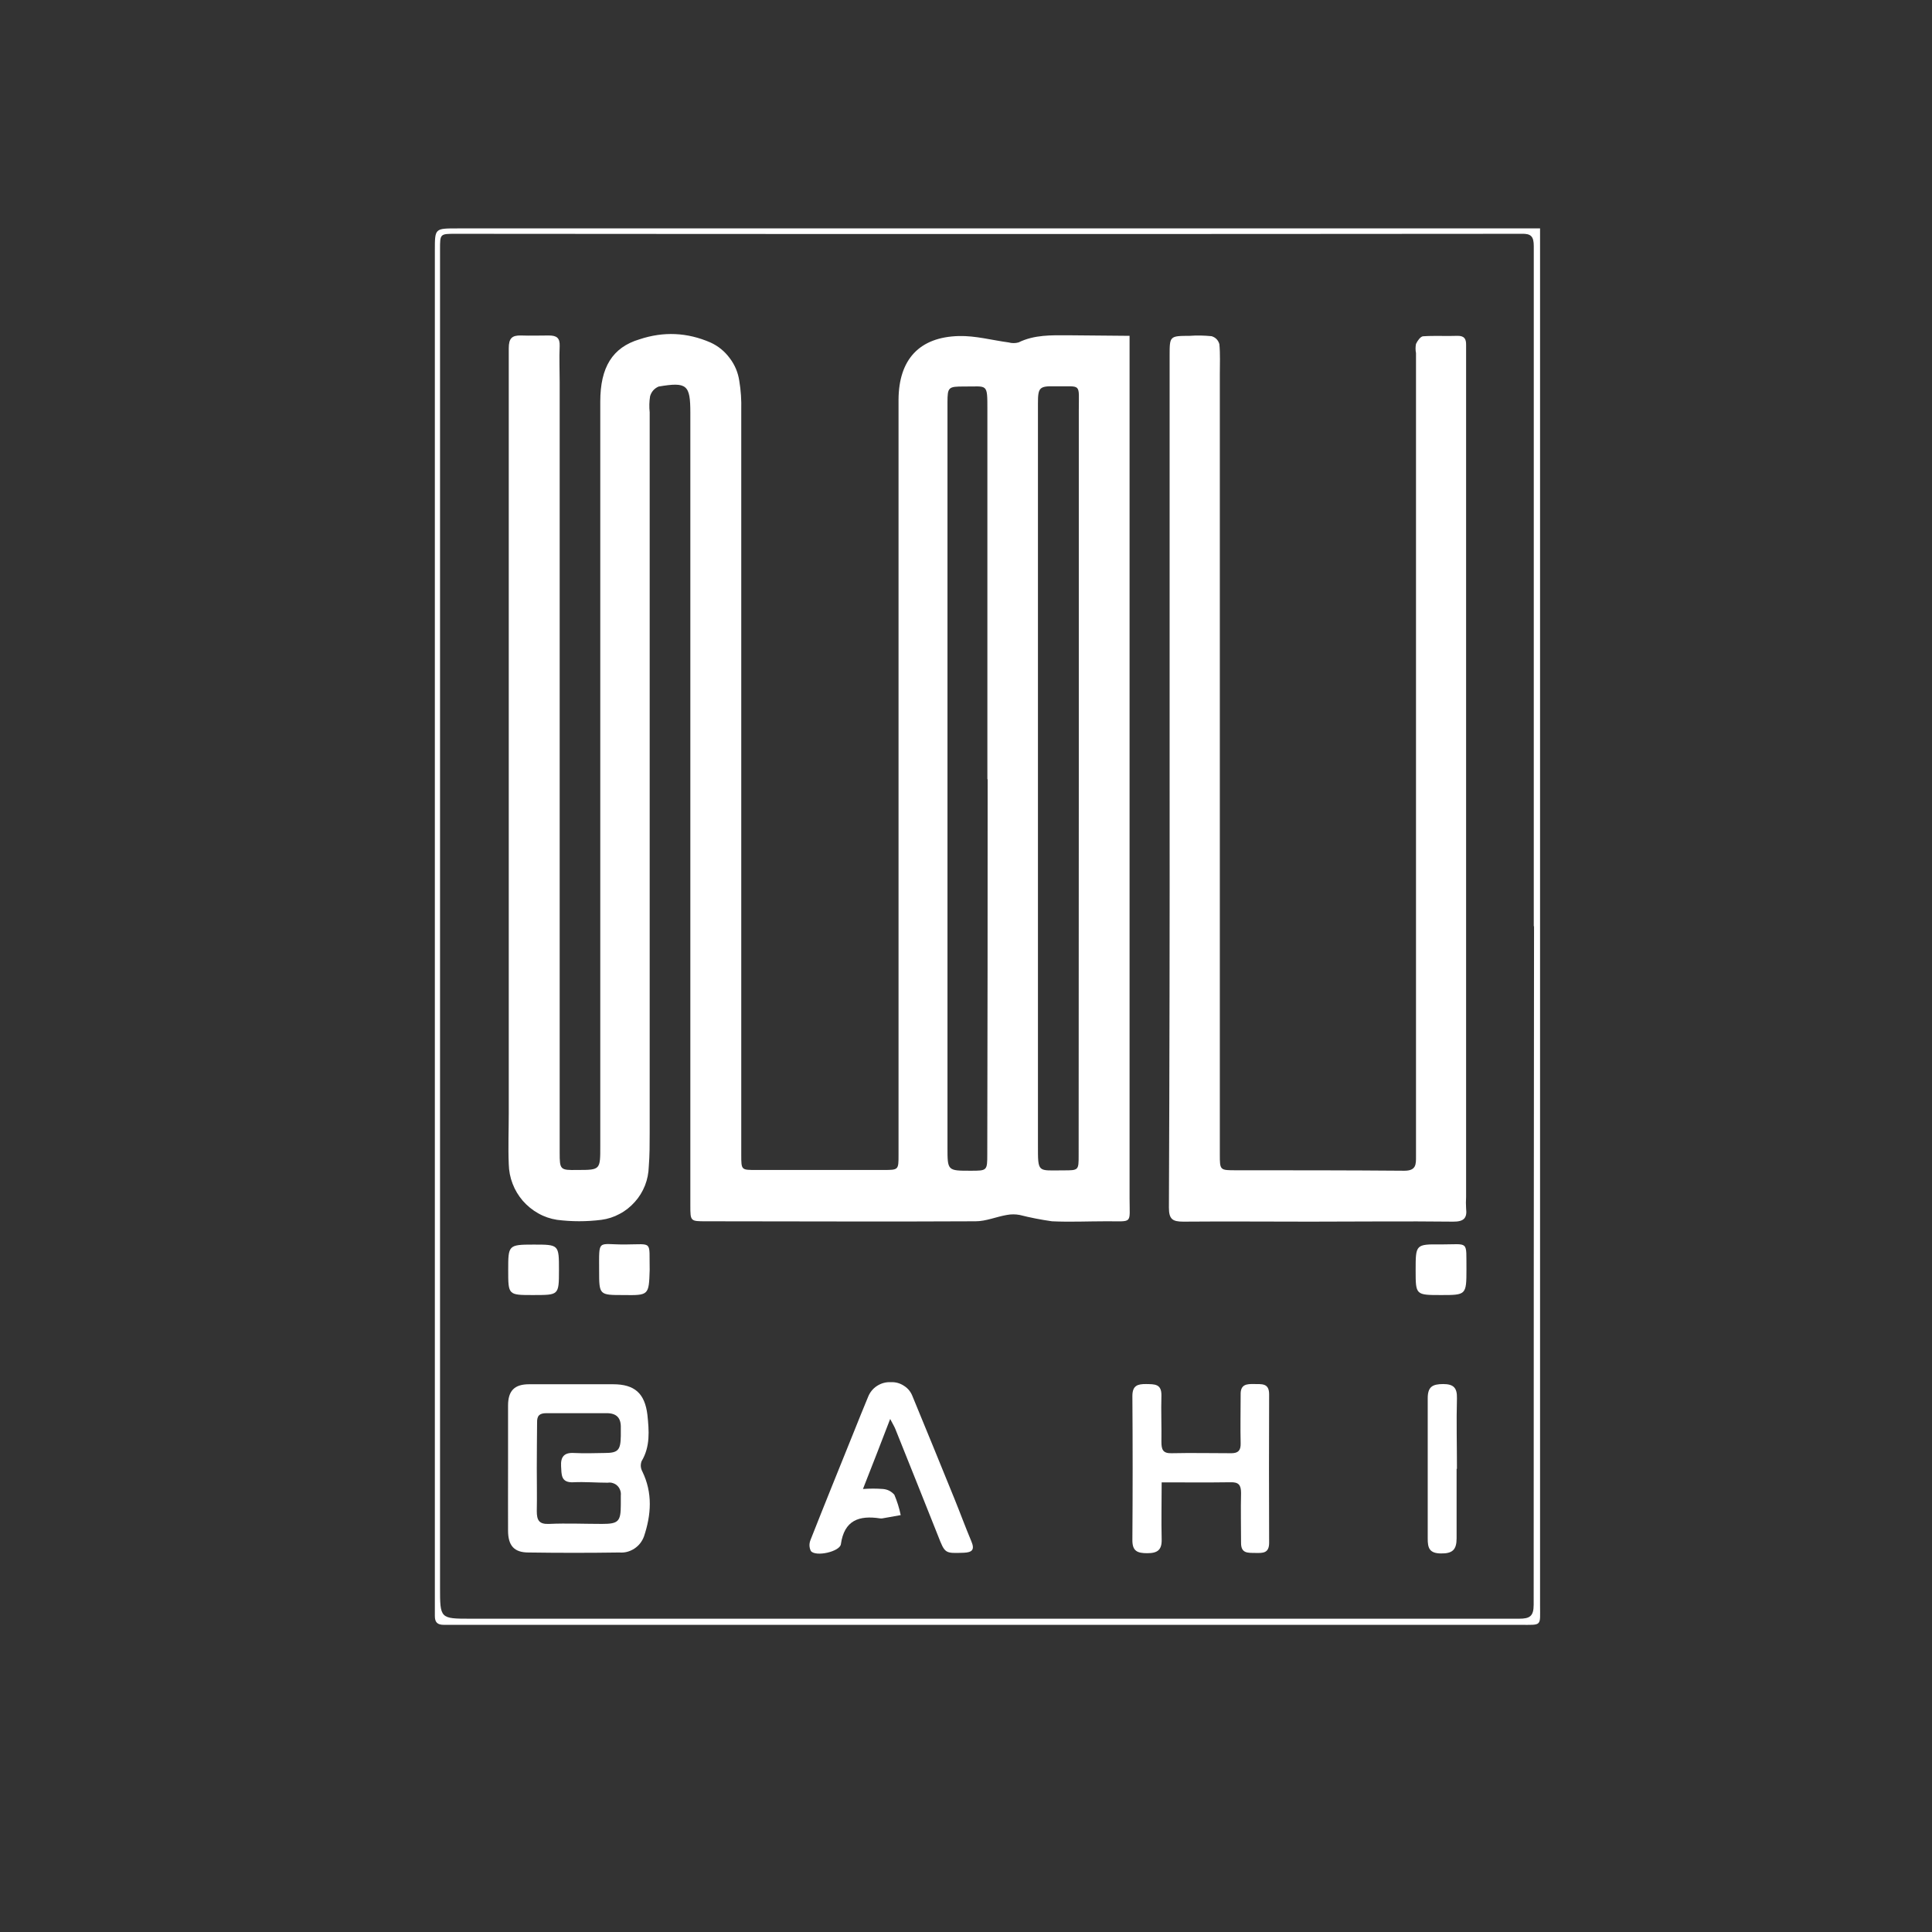
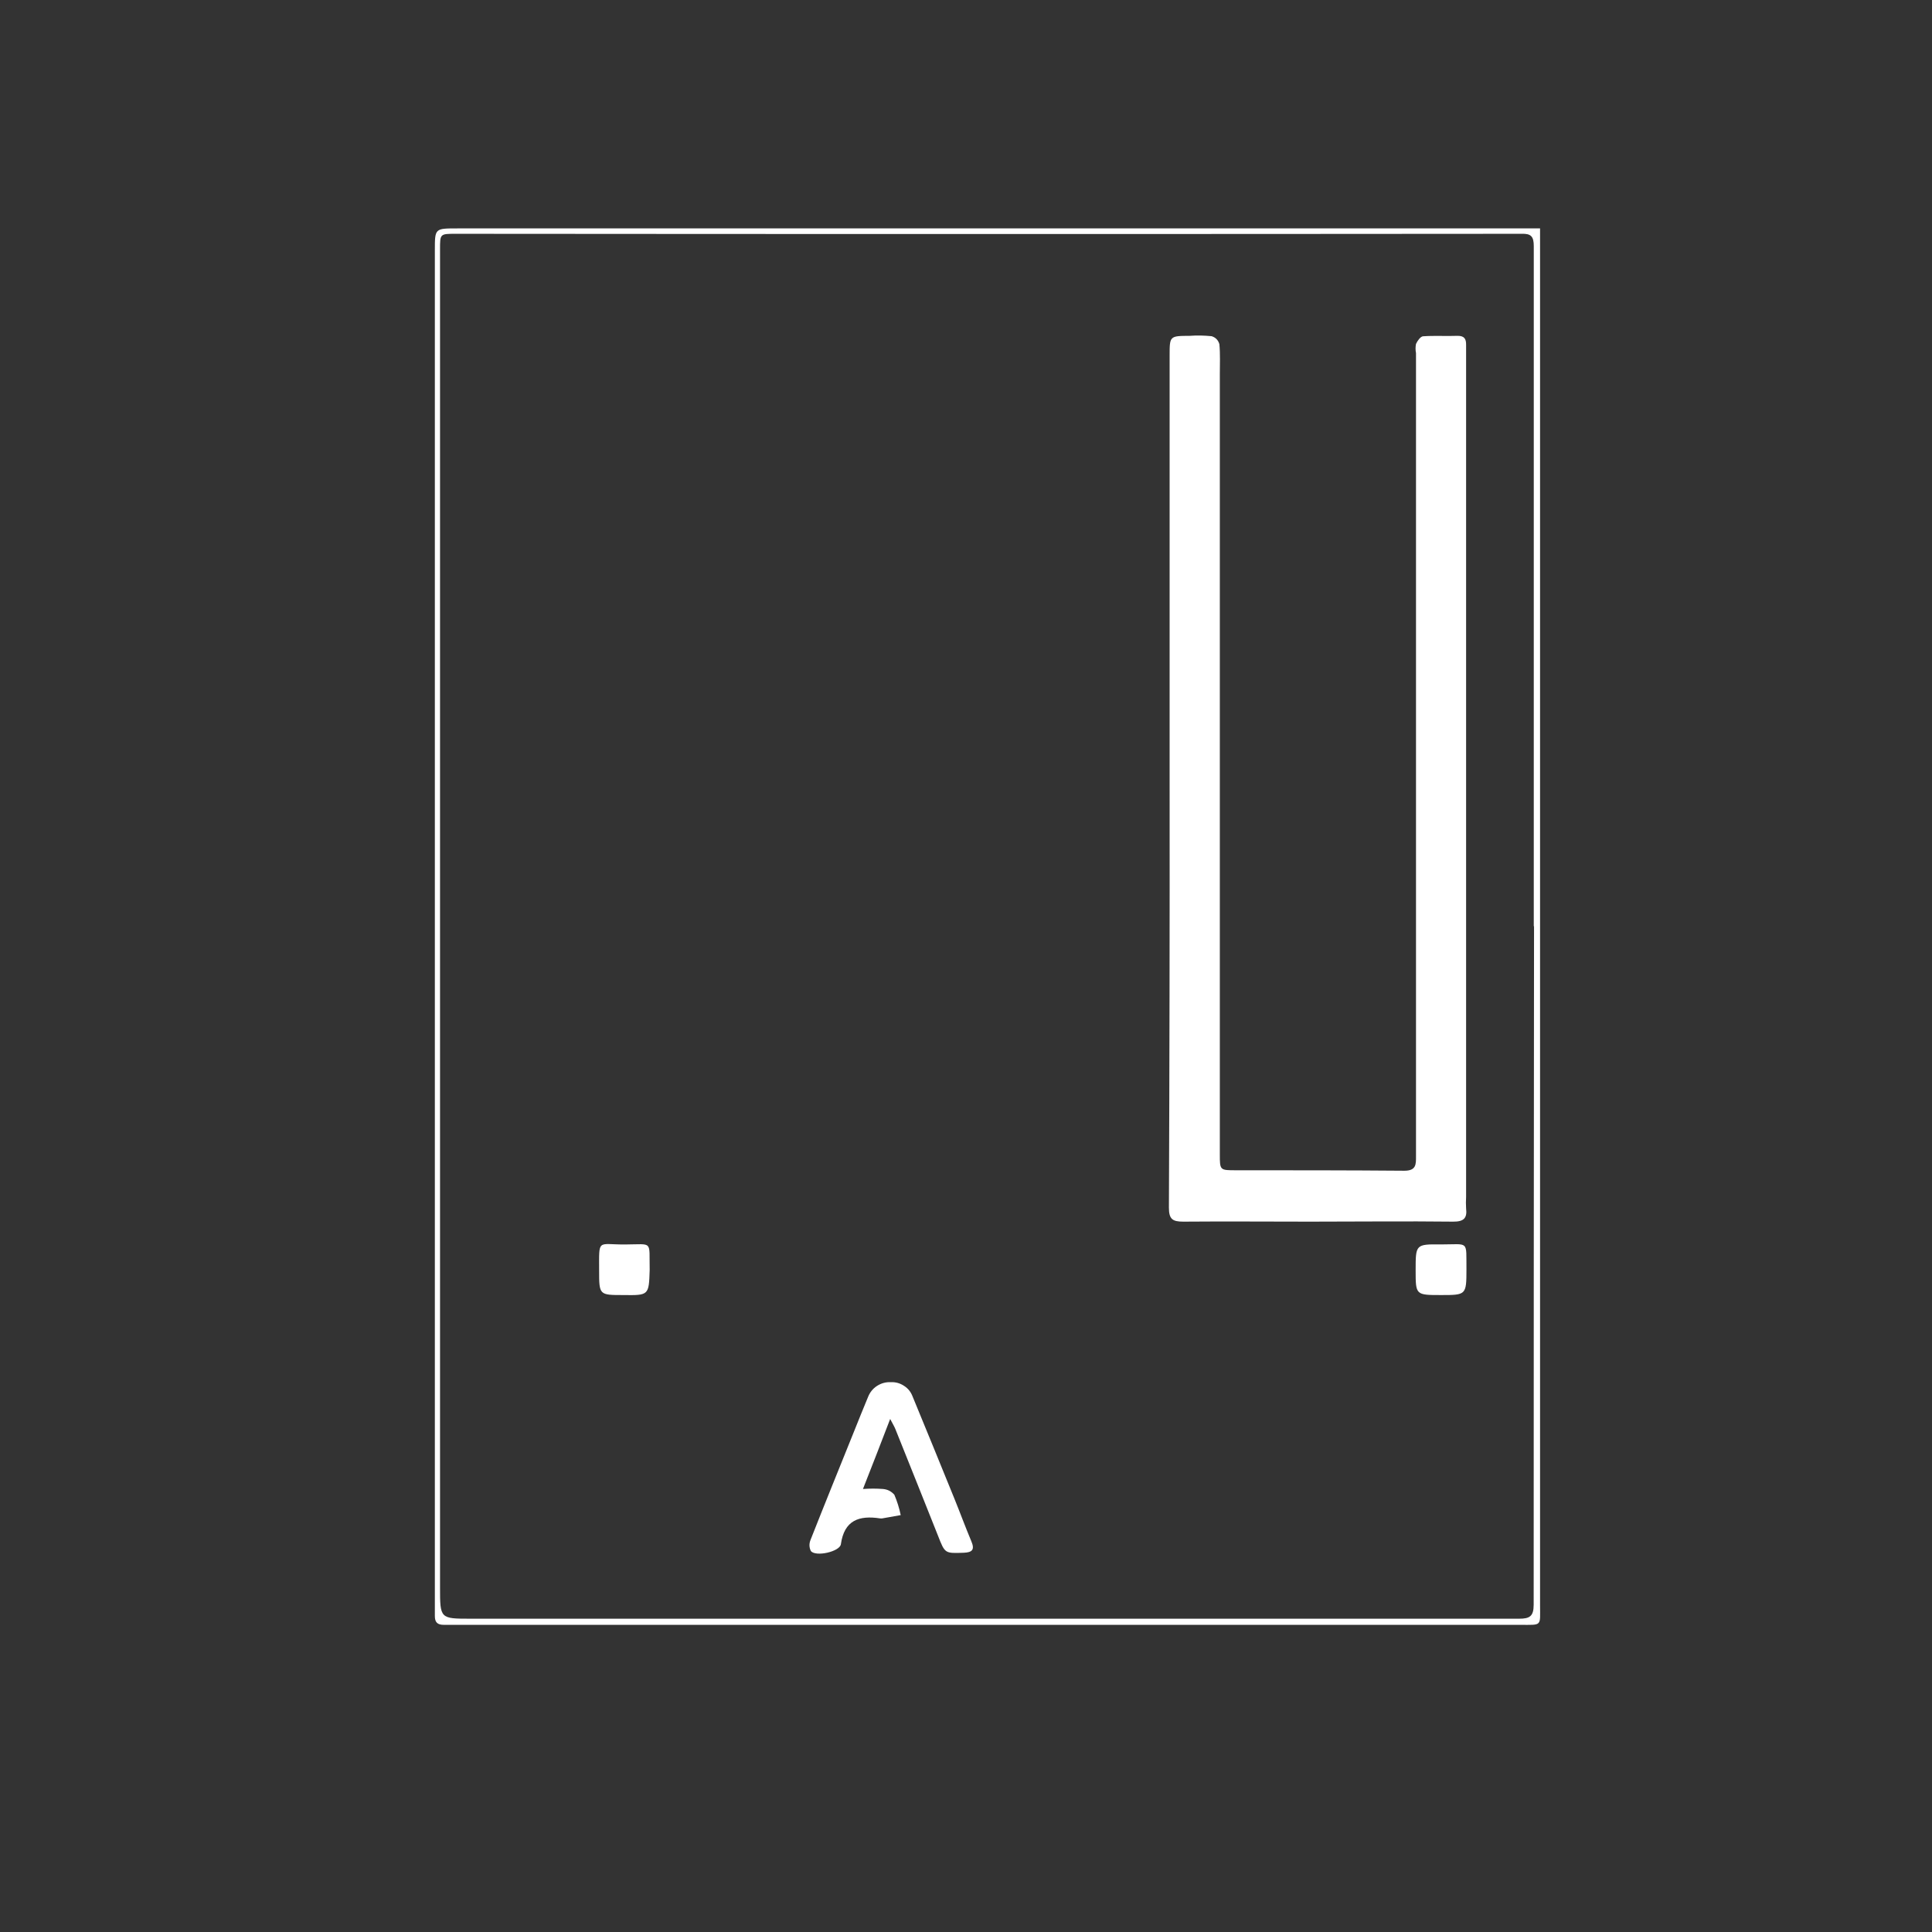
<svg xmlns="http://www.w3.org/2000/svg" width="200" zoomAndPan="magnify" viewBox="0 0 150 150" height="200" preserveAspectRatio="xMidYMid meet" version="1.0">
  <rect x="0" y="0" width="150" height="150" fill="#333333" stroke="none" />
  <defs>
    <clipPath id="62f831356b">
      <path d="M 33.68 17.734 L 119.625 17.734 L 119.625 126.152 L 33.68 126.152 Z M 33.68 17.734 " clip-rule="nonzero" />
    </clipPath>
  </defs>
  <g clip-path="url(#62f831356b)">
    <path fill="#ffffff" d="M 119.57 17.734 L 119.57 19.309 C 119.57 54.418 119.57 89.523 119.57 124.633 C 119.57 126.293 119.75 126.152 118.016 126.152 L 36.699 126.152 C 35.953 126.152 35.223 126.152 34.461 126.152 C 33.973 126.152 33.758 125.965 33.762 125.461 C 33.762 124.527 33.762 123.602 33.762 122.672 L 33.762 20.504 C 33.762 20.137 33.762 19.785 33.762 19.418 C 33.762 17.727 33.762 17.734 35.504 17.734 Z M 119.082 71.91 C 119.082 54.312 119.082 36.719 119.082 19.113 C 119.082 18.367 118.879 18.125 118.125 18.152 C 90.531 18.176 62.941 18.176 35.375 18.152 C 34.156 18.152 34.164 18.152 34.164 19.379 C 34.164 54 34.164 88.625 34.164 123.242 C 34.164 125.668 34.164 125.676 36.527 125.676 C 63.668 125.676 90.809 125.676 117.941 125.676 C 118.77 125.676 119.074 125.488 119.074 124.586 C 119.074 107.039 119.086 89.477 119.102 71.91 Z M 119.082 71.91 " fill-opacity="1" fill-rule="nonzero" />
  </g>
-   <path fill="#ffffff" d="M 87.699 26.074 L 87.699 27.441 C 87.699 49.301 87.699 71.16 87.699 93.027 C 87.699 95.09 87.988 94.805 85.871 94.82 C 84.469 94.82 83.066 94.887 81.672 94.82 C 80.82 94.699 79.984 94.535 79.164 94.328 C 78.832 94.266 78.504 94.266 78.176 94.328 C 77.359 94.465 76.559 94.82 75.75 94.82 C 68.77 94.859 61.793 94.82 54.816 94.82 C 53.598 94.82 53.598 94.82 53.598 93.59 L 53.598 32.051 C 53.598 29.867 53.336 29.641 51.133 30.012 C 50.801 30.16 50.578 30.406 50.473 30.762 C 50.406 31.176 50.398 31.59 50.441 32.012 C 50.441 50.656 50.441 69.309 50.441 87.961 C 50.441 88.832 50.441 89.703 50.371 90.574 C 50.355 91.078 50.262 91.57 50.074 92.047 C 49.887 92.516 49.625 92.945 49.285 93.32 C 48.945 93.699 48.559 94.012 48.109 94.246 C 47.668 94.488 47.191 94.641 46.695 94.707 C 45.539 94.852 44.395 94.852 43.246 94.707 C 42.727 94.625 42.242 94.461 41.789 94.203 C 41.332 93.949 40.938 93.621 40.59 93.23 C 40.254 92.836 39.984 92.395 39.797 91.902 C 39.609 91.418 39.512 90.906 39.5 90.383 C 39.445 89.062 39.5 87.742 39.5 86.414 C 39.5 66.621 39.5 46.836 39.5 27.043 C 39.5 26.27 39.742 26.027 40.461 26.047 C 41.188 26.074 41.898 26.047 42.609 26.047 C 43.211 26.047 43.48 26.227 43.453 26.875 C 43.41 27.801 43.453 28.734 43.453 29.66 C 43.453 49.605 43.453 69.551 43.453 89.488 C 43.453 90.816 43.488 90.859 44.809 90.836 C 46.633 90.836 46.605 90.836 46.605 88.938 C 46.605 69.684 46.605 50.438 46.605 31.18 C 46.605 28.527 47.543 26.973 49.652 26.344 C 51.52 25.723 53.355 25.805 55.168 26.594 C 55.762 26.867 56.258 27.27 56.652 27.801 C 57.055 28.328 57.301 28.922 57.398 29.57 C 57.523 30.316 57.57 31.059 57.551 31.809 C 57.551 51.098 57.551 70.375 57.551 89.656 C 57.551 90.859 57.551 90.836 58.727 90.836 C 62.016 90.836 65.297 90.836 68.582 90.836 C 69.762 90.836 69.762 90.836 69.762 89.676 C 69.762 73.332 69.762 56.996 69.762 40.656 C 69.762 37.441 69.762 34.207 69.762 31.016 C 69.785 27.906 71.379 26.164 74.457 26.09 C 75.742 26.059 77.027 26.414 78.312 26.586 C 78.566 26.656 78.824 26.656 79.078 26.586 C 80.309 25.984 81.621 26.027 82.941 26.031 Z M 83.758 60.504 C 83.758 50.953 83.758 41.41 83.758 31.859 C 83.758 29.676 84.008 30.027 81.914 29.992 C 80.695 29.965 80.586 30.09 80.586 31.312 L 80.586 88.883 C 80.586 91.102 80.543 90.867 82.562 90.867 C 83.746 90.867 83.746 90.867 83.746 89.684 Z M 76.66 60.504 C 76.66 50.953 76.66 41.41 76.66 31.859 C 76.66 29.695 76.688 30.027 74.836 30.008 C 73.633 30.008 73.562 30.055 73.562 31.25 C 73.562 50.527 73.562 69.801 73.562 89.082 C 73.562 90.895 73.562 90.895 75.348 90.895 C 76.648 90.895 76.652 90.895 76.652 89.594 C 76.676 79.891 76.68 70.188 76.68 60.492 Z M 76.66 60.504 " fill-opacity="1" fill-rule="nonzero" />
  <path fill="#ffffff" d="M 90.809 60.504 L 90.809 27.617 C 90.809 26.082 90.809 26.082 92.371 26.074 C 92.938 26.031 93.504 26.047 94.07 26.102 C 94.379 26.199 94.582 26.406 94.672 26.719 C 94.746 27.492 94.707 28.277 94.707 29.059 C 94.707 49.238 94.707 69.422 94.707 89.602 C 94.707 90.867 94.707 90.859 95.977 90.859 C 100.324 90.859 104.684 90.859 109.031 90.895 C 109.965 90.895 109.938 90.395 109.938 89.766 C 109.938 68.977 109.938 48.195 109.938 27.414 C 109.891 27.18 109.891 26.938 109.938 26.703 C 110.047 26.461 110.289 26.121 110.488 26.109 C 111.383 26.047 112.281 26.109 113.172 26.074 C 113.691 26.074 113.836 26.309 113.828 26.785 C 113.828 27.809 113.828 28.832 113.828 29.855 L 113.828 92.926 C 113.809 93.223 113.809 93.527 113.828 93.824 C 113.926 94.609 113.613 94.852 112.82 94.848 C 109.121 94.805 105.426 94.848 101.727 94.848 C 98.445 94.848 95.168 94.82 91.871 94.848 C 91.027 94.848 90.754 94.652 90.754 93.754 C 90.801 82.668 90.82 71.582 90.809 60.504 Z M 90.809 60.504 " fill-opacity="1" fill-rule="nonzero" />
-   <path fill="#ffffff" d="M 39.445 113.988 C 39.445 112.367 39.445 110.75 39.445 109.133 C 39.445 107.984 39.934 107.473 41.082 107.473 C 43.254 107.473 45.422 107.473 47.598 107.473 C 49.277 107.473 50.066 108.184 50.266 109.855 C 50.391 111.074 50.496 112.309 49.812 113.449 C 49.715 113.719 49.734 113.984 49.867 114.238 C 50.684 115.91 50.562 117.609 49.996 119.297 C 49.844 119.691 49.598 120.008 49.246 120.238 C 48.891 120.465 48.504 120.57 48.09 120.535 C 45.742 120.57 43.383 120.57 41.027 120.535 C 39.906 120.535 39.445 119.988 39.445 118.828 C 39.438 117.223 39.445 115.605 39.445 113.988 Z M 41.676 113.988 C 41.676 115.094 41.699 116.207 41.676 117.32 C 41.676 118.031 41.848 118.352 42.637 118.316 C 44.004 118.254 45.375 118.316 46.75 118.316 C 48.02 118.316 48.199 118.121 48.199 116.824 C 48.199 116.59 48.199 116.324 48.199 116.105 C 48.215 115.965 48.199 115.836 48.152 115.703 C 48.109 115.574 48.035 115.453 47.938 115.359 C 47.84 115.262 47.723 115.191 47.594 115.152 C 47.461 115.102 47.328 115.094 47.191 115.117 C 46.301 115.117 45.402 115.039 44.512 115.082 C 43.523 115.129 43.605 114.461 43.562 113.832 C 43.523 113.117 43.793 112.766 44.551 112.809 C 45.305 112.844 46.156 112.828 46.965 112.809 C 48 112.809 48.18 112.574 48.199 111.5 C 48.199 111.293 48.199 111.082 48.199 110.871 C 48.227 110.086 47.875 109.711 47.074 109.719 C 45.527 109.719 43.977 109.719 42.422 109.719 C 41.879 109.719 41.684 109.918 41.699 110.457 C 41.691 111.633 41.676 112.809 41.676 113.977 Z M 41.676 113.988 " fill-opacity="1" fill-rule="nonzero" />
-   <path fill="#ffffff" d="M 90.191 115.09 C 90.191 116.637 90.156 118.066 90.191 119.496 C 90.219 120.34 89.867 120.59 89.074 120.59 C 88.285 120.59 87.906 120.418 87.918 119.547 C 87.945 115.828 87.945 112.102 87.918 108.387 C 87.918 107.562 88.332 107.453 88.984 107.457 C 89.633 107.473 90.191 107.426 90.172 108.352 C 90.137 109.547 90.191 110.75 90.172 111.945 C 90.172 112.547 90.289 112.844 90.953 112.828 C 92.5 112.793 94.055 112.828 95.598 112.828 C 96.137 112.828 96.336 112.609 96.324 112.07 C 96.293 110.805 96.324 109.547 96.324 108.281 C 96.301 107.473 96.793 107.445 97.367 107.457 C 97.945 107.473 98.539 107.355 98.535 108.262 C 98.52 112.102 98.52 115.938 98.535 119.781 C 98.535 120.605 98.043 120.582 97.457 120.57 C 96.863 120.562 96.352 120.609 96.355 119.789 C 96.355 118.496 96.324 117.211 96.355 115.918 C 96.355 115.289 96.164 115.066 95.543 115.082 C 93.766 115.109 92.016 115.09 90.191 115.09 Z M 90.191 115.09 " fill-opacity="1" fill-rule="nonzero" />
  <path fill="#ffffff" d="M 67 115.605 C 67.523 115.566 68.051 115.566 68.566 115.605 C 68.922 115.641 69.203 115.785 69.438 116.055 C 69.652 116.562 69.82 117.086 69.93 117.633 L 68.5 117.887 C 68.441 117.895 68.383 117.895 68.324 117.887 C 66.707 117.641 65.547 118.02 65.285 119.898 C 65.195 120.465 63.363 120.887 62.961 120.43 C 62.816 120.141 62.812 119.844 62.934 119.547 C 64.035 116.754 65.16 113.984 66.281 111.203 C 66.645 110.285 67.02 109.367 67.398 108.453 C 67.543 108.094 67.773 107.805 68.098 107.598 C 68.422 107.391 68.781 107.293 69.16 107.312 C 69.535 107.293 69.879 107.391 70.191 107.598 C 70.504 107.797 70.723 108.074 70.855 108.426 C 71.945 111.051 73.012 113.691 74.09 116.332 C 74.539 117.438 74.953 118.566 75.418 119.672 C 75.691 120.32 75.484 120.527 74.828 120.555 C 73.352 120.605 73.371 120.625 72.824 119.227 C 71.727 116.473 70.629 113.715 69.52 110.961 C 69.445 110.77 69.336 110.598 69.113 110.168 C 68.395 112.055 67.738 113.719 67 115.605 Z M 67 115.605 " fill-opacity="1" fill-rule="nonzero" />
-   <path fill="#ffffff" d="M 113.09 114.039 C 113.09 115.844 113.09 117.641 113.09 119.441 C 113.09 120.32 112.77 120.625 111.867 120.609 C 110.969 120.598 110.844 120.176 110.848 119.441 C 110.848 115.812 110.848 112.188 110.848 108.559 C 110.848 107.66 111.223 107.465 112.039 107.457 C 112.848 107.457 113.137 107.742 113.117 108.559 C 113.066 110.383 113.117 112.215 113.117 114.039 Z M 113.09 114.039 " fill-opacity="1" fill-rule="nonzero" />
-   <path fill="#ffffff" d="M 41.371 100.547 C 39.457 100.547 39.457 100.547 39.457 98.613 C 39.457 96.676 39.457 96.629 41.43 96.629 C 43.398 96.629 43.398 96.629 43.398 98.613 C 43.398 100.598 43.375 100.539 41.371 100.547 Z M 41.371 100.547 " fill-opacity="1" fill-rule="nonzero" />
  <path fill="#ffffff" d="M 111.887 100.547 C 109.91 100.547 109.91 100.547 109.91 98.621 C 109.91 96.617 109.91 96.594 111.887 96.617 C 114.082 96.617 113.828 96.277 113.855 98.551 C 113.855 100.547 113.82 100.547 111.887 100.547 Z M 111.887 100.547 " fill-opacity="1" fill-rule="nonzero" />
  <path fill="#ffffff" d="M 50.441 98.586 C 50.379 100.574 50.379 100.574 48.387 100.547 C 46.527 100.547 46.516 100.547 46.516 98.652 C 46.516 96.125 46.363 96.637 48.547 96.621 C 50.73 96.609 50.391 96.297 50.441 98.586 Z M 50.441 98.586 " fill-opacity="1" fill-rule="nonzero" />
</svg>